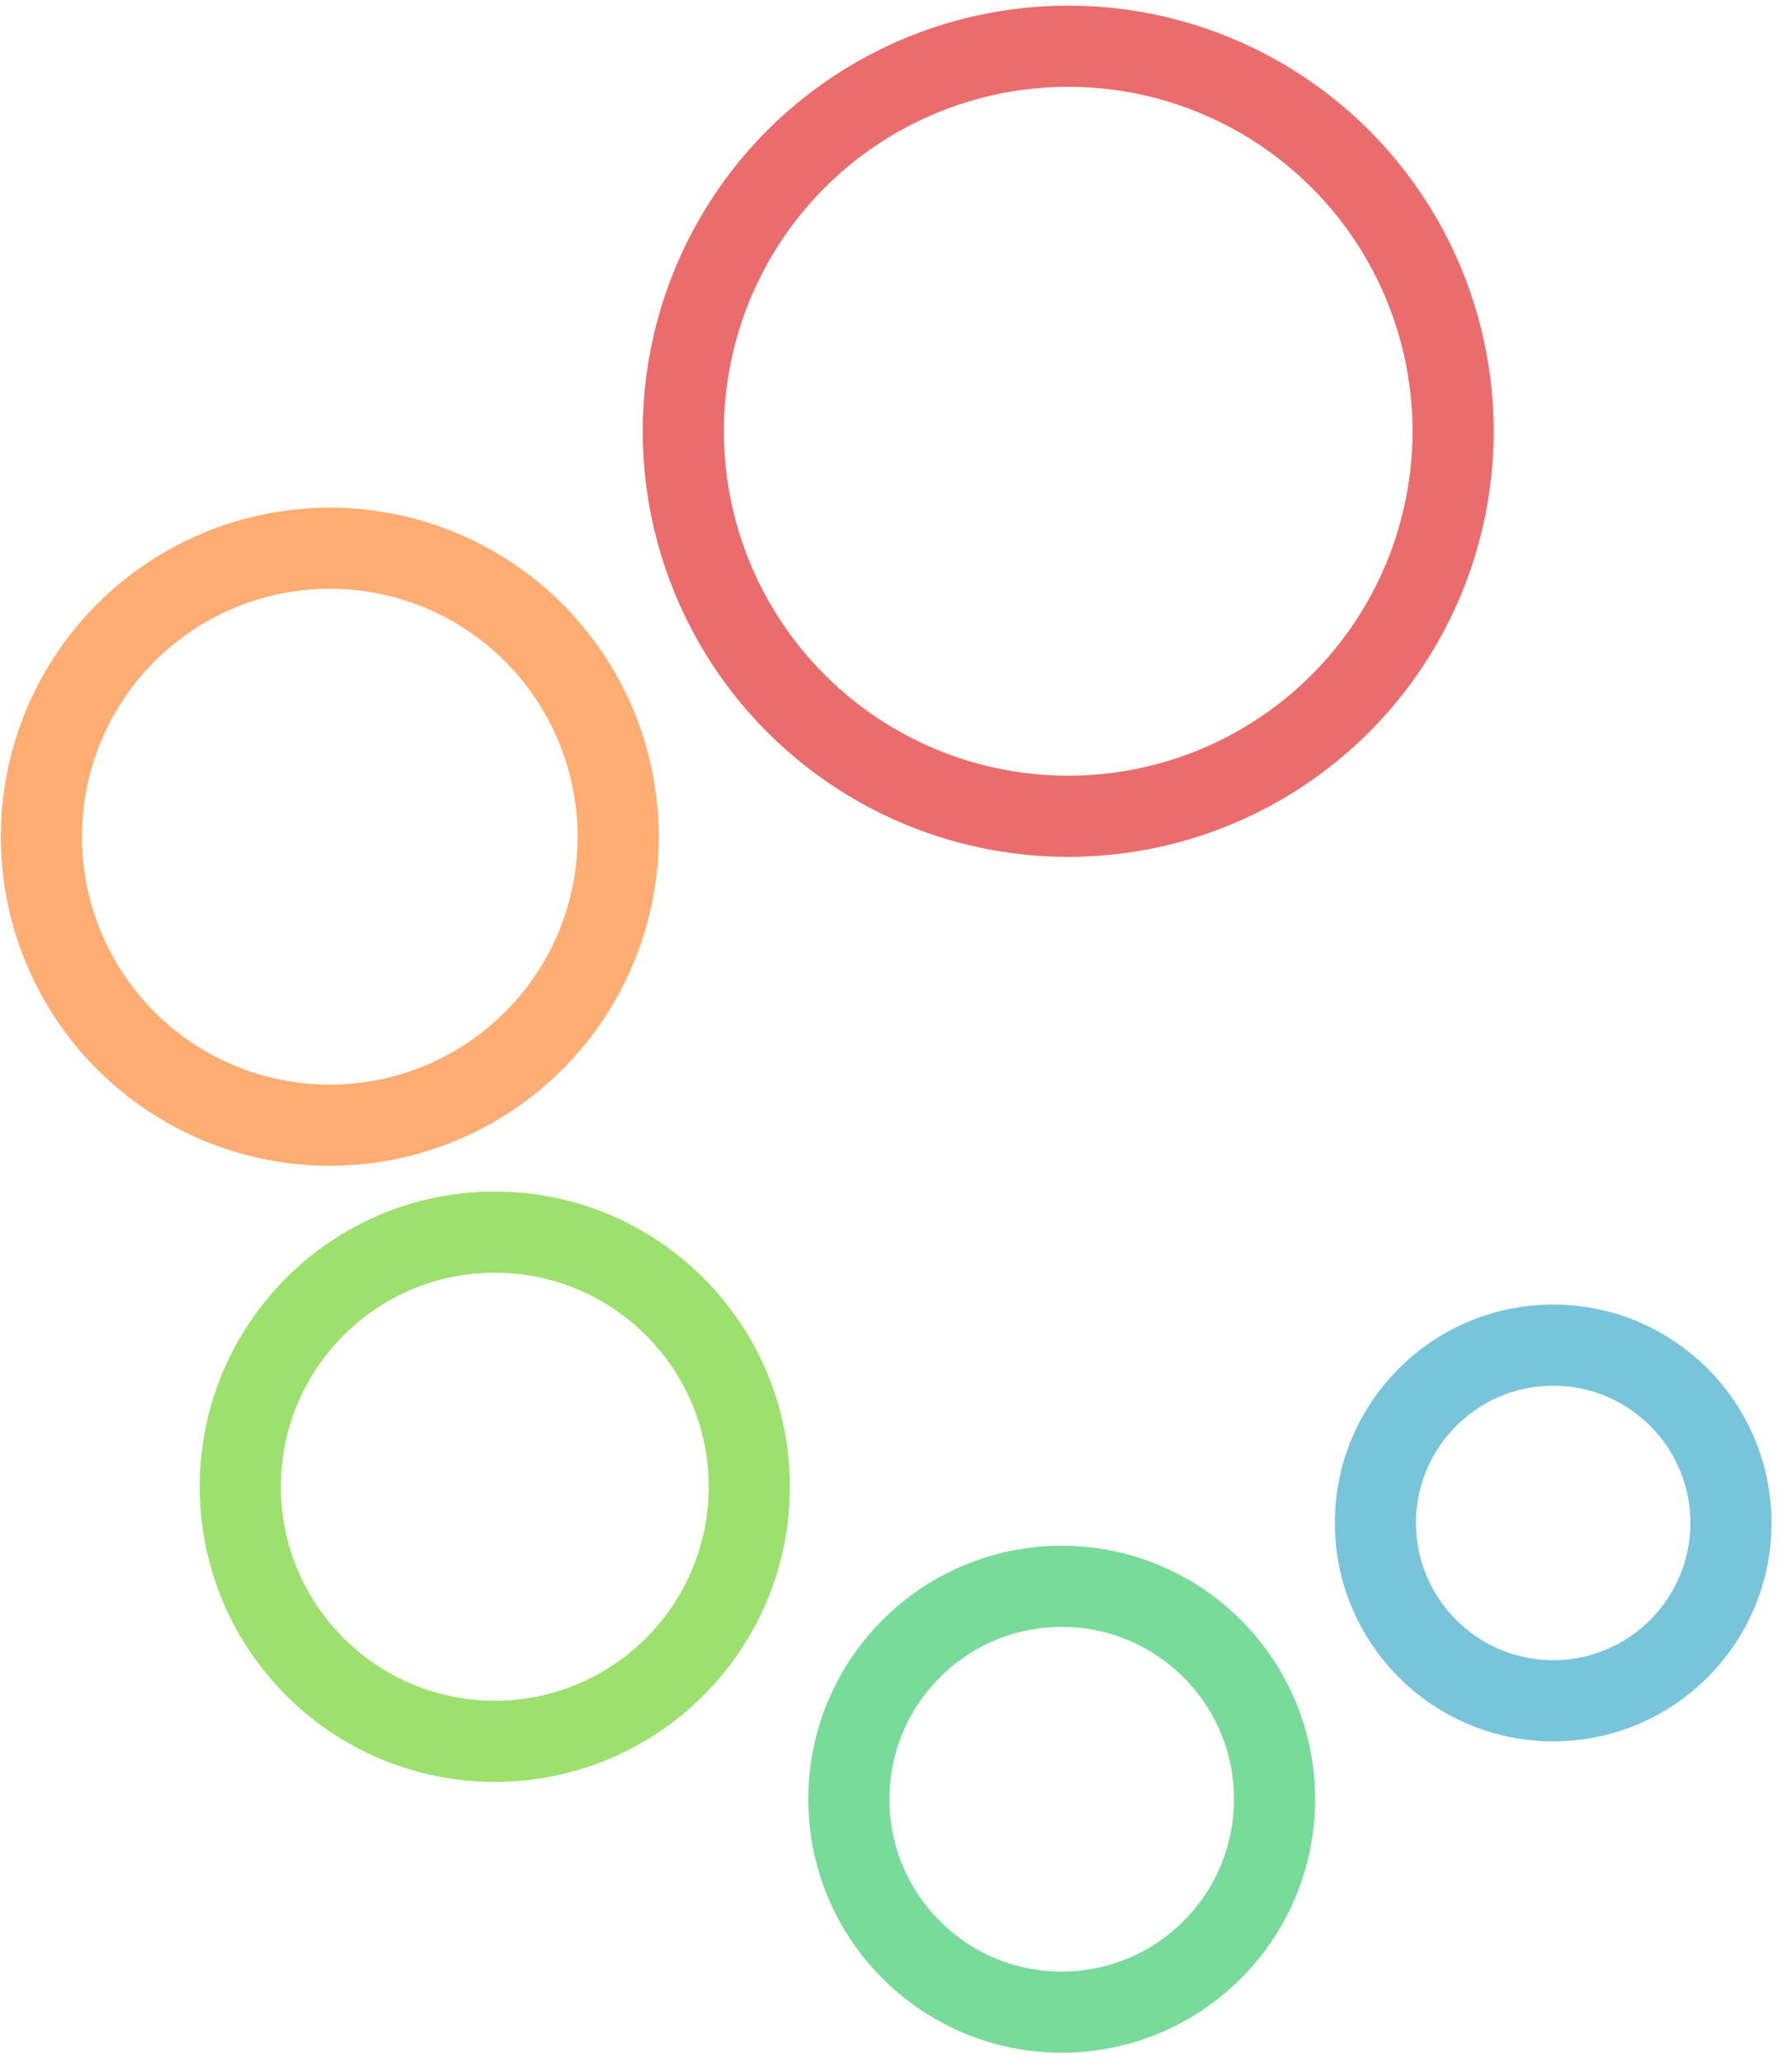
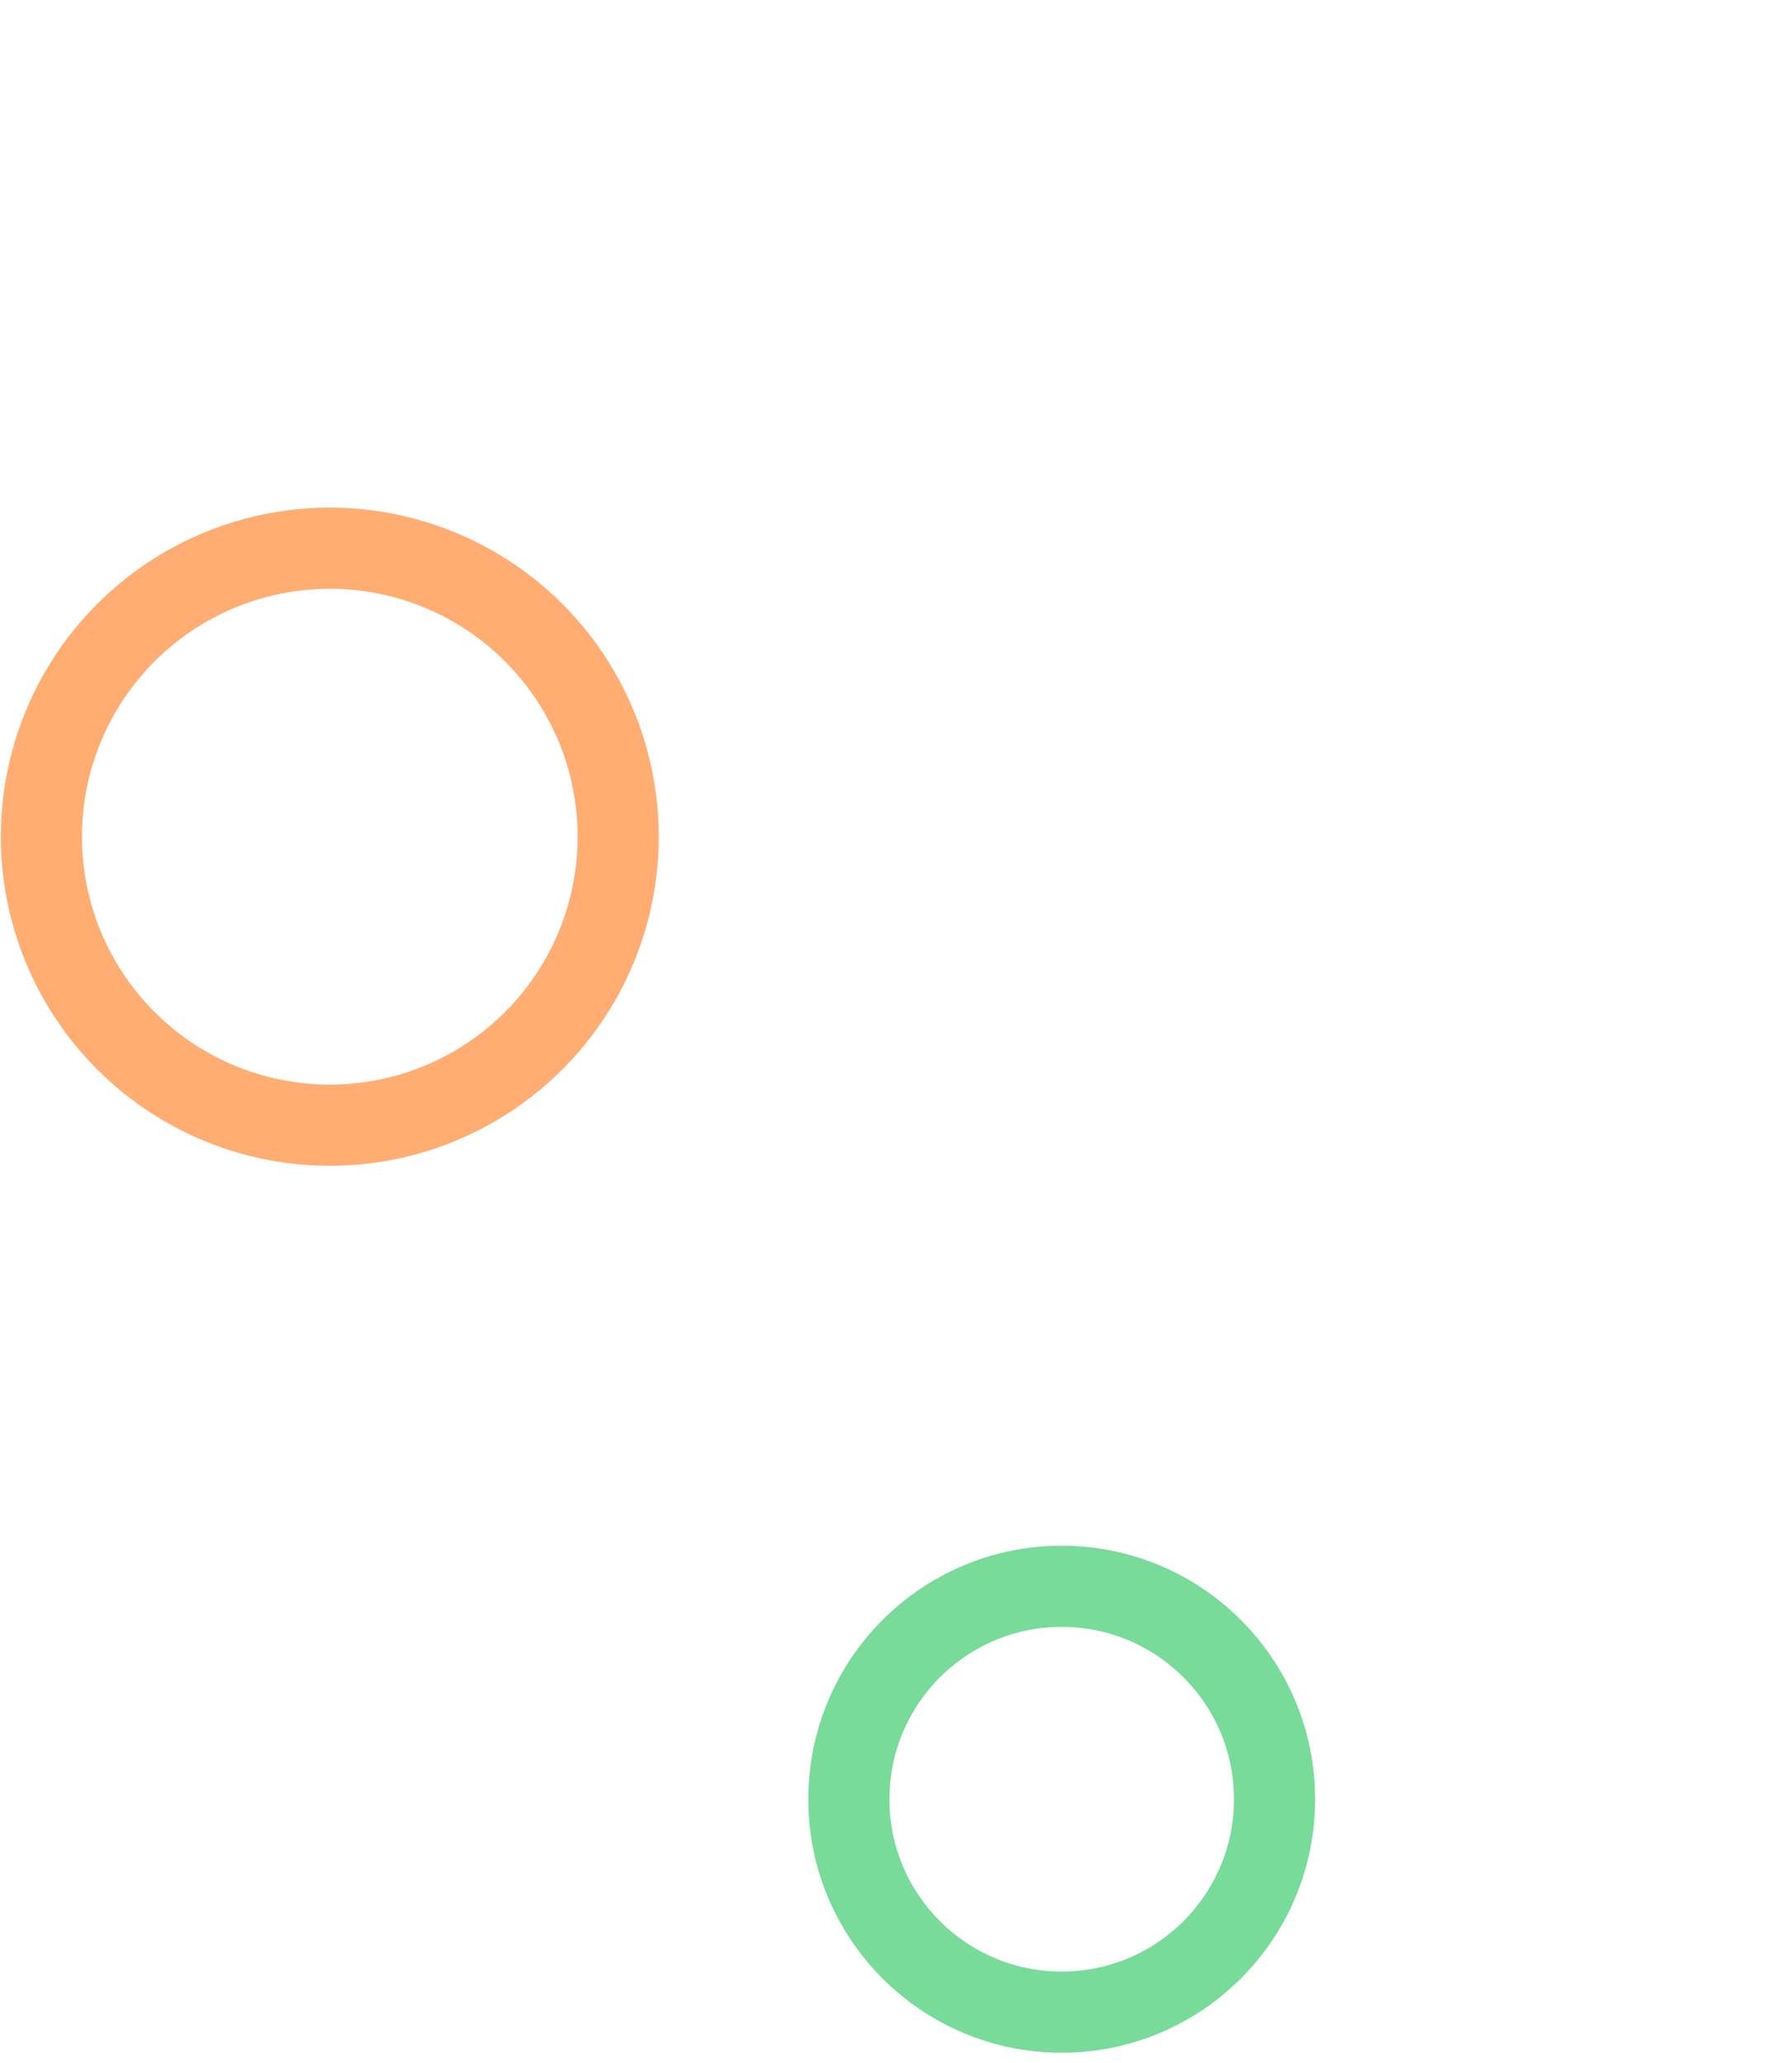
<svg xmlns="http://www.w3.org/2000/svg" width="53px" height="61px" viewBox="0 0 53 61" version="1.1">
  <title>Icon</title>
  <desc>Created with Sketch.</desc>
  <defs />
  <g id="Symbols" stroke="none" stroke-width="1" fill="none" fill-rule="evenodd">
    <g id="課程主題" transform="translate(0, 1)">
      <g id="Group-5" transform="translate(0, -1)">
        <g id="Icon" transform="translate(0.88, 0.794)">
-           <circle id="Oval-2" stroke="#EB6C6C" stroke-width="2.4" cx="30.713" cy="11.956" r="11.384" />
          <circle id="Oval-2" stroke="#FFAD72" stroke-width="2.4" cx="8.874" cy="23.943" r="8.53" />
-           <circle id="Oval-2" stroke="#9CE06E" stroke-width="2.4" cx="13.754" cy="43.161" r="7.527" />
          <circle id="Oval-2" stroke="#78DB9A" stroke-width="2.4" cx="30.521" cy="52.4" r="6.295" />
-           <circle id="Oval-2" stroke="#78C4DB" stroke-width="2.4" cx="45.057" cy="44.232" r="5.257" />
        </g>
      </g>
    </g>
  </g>
</svg>